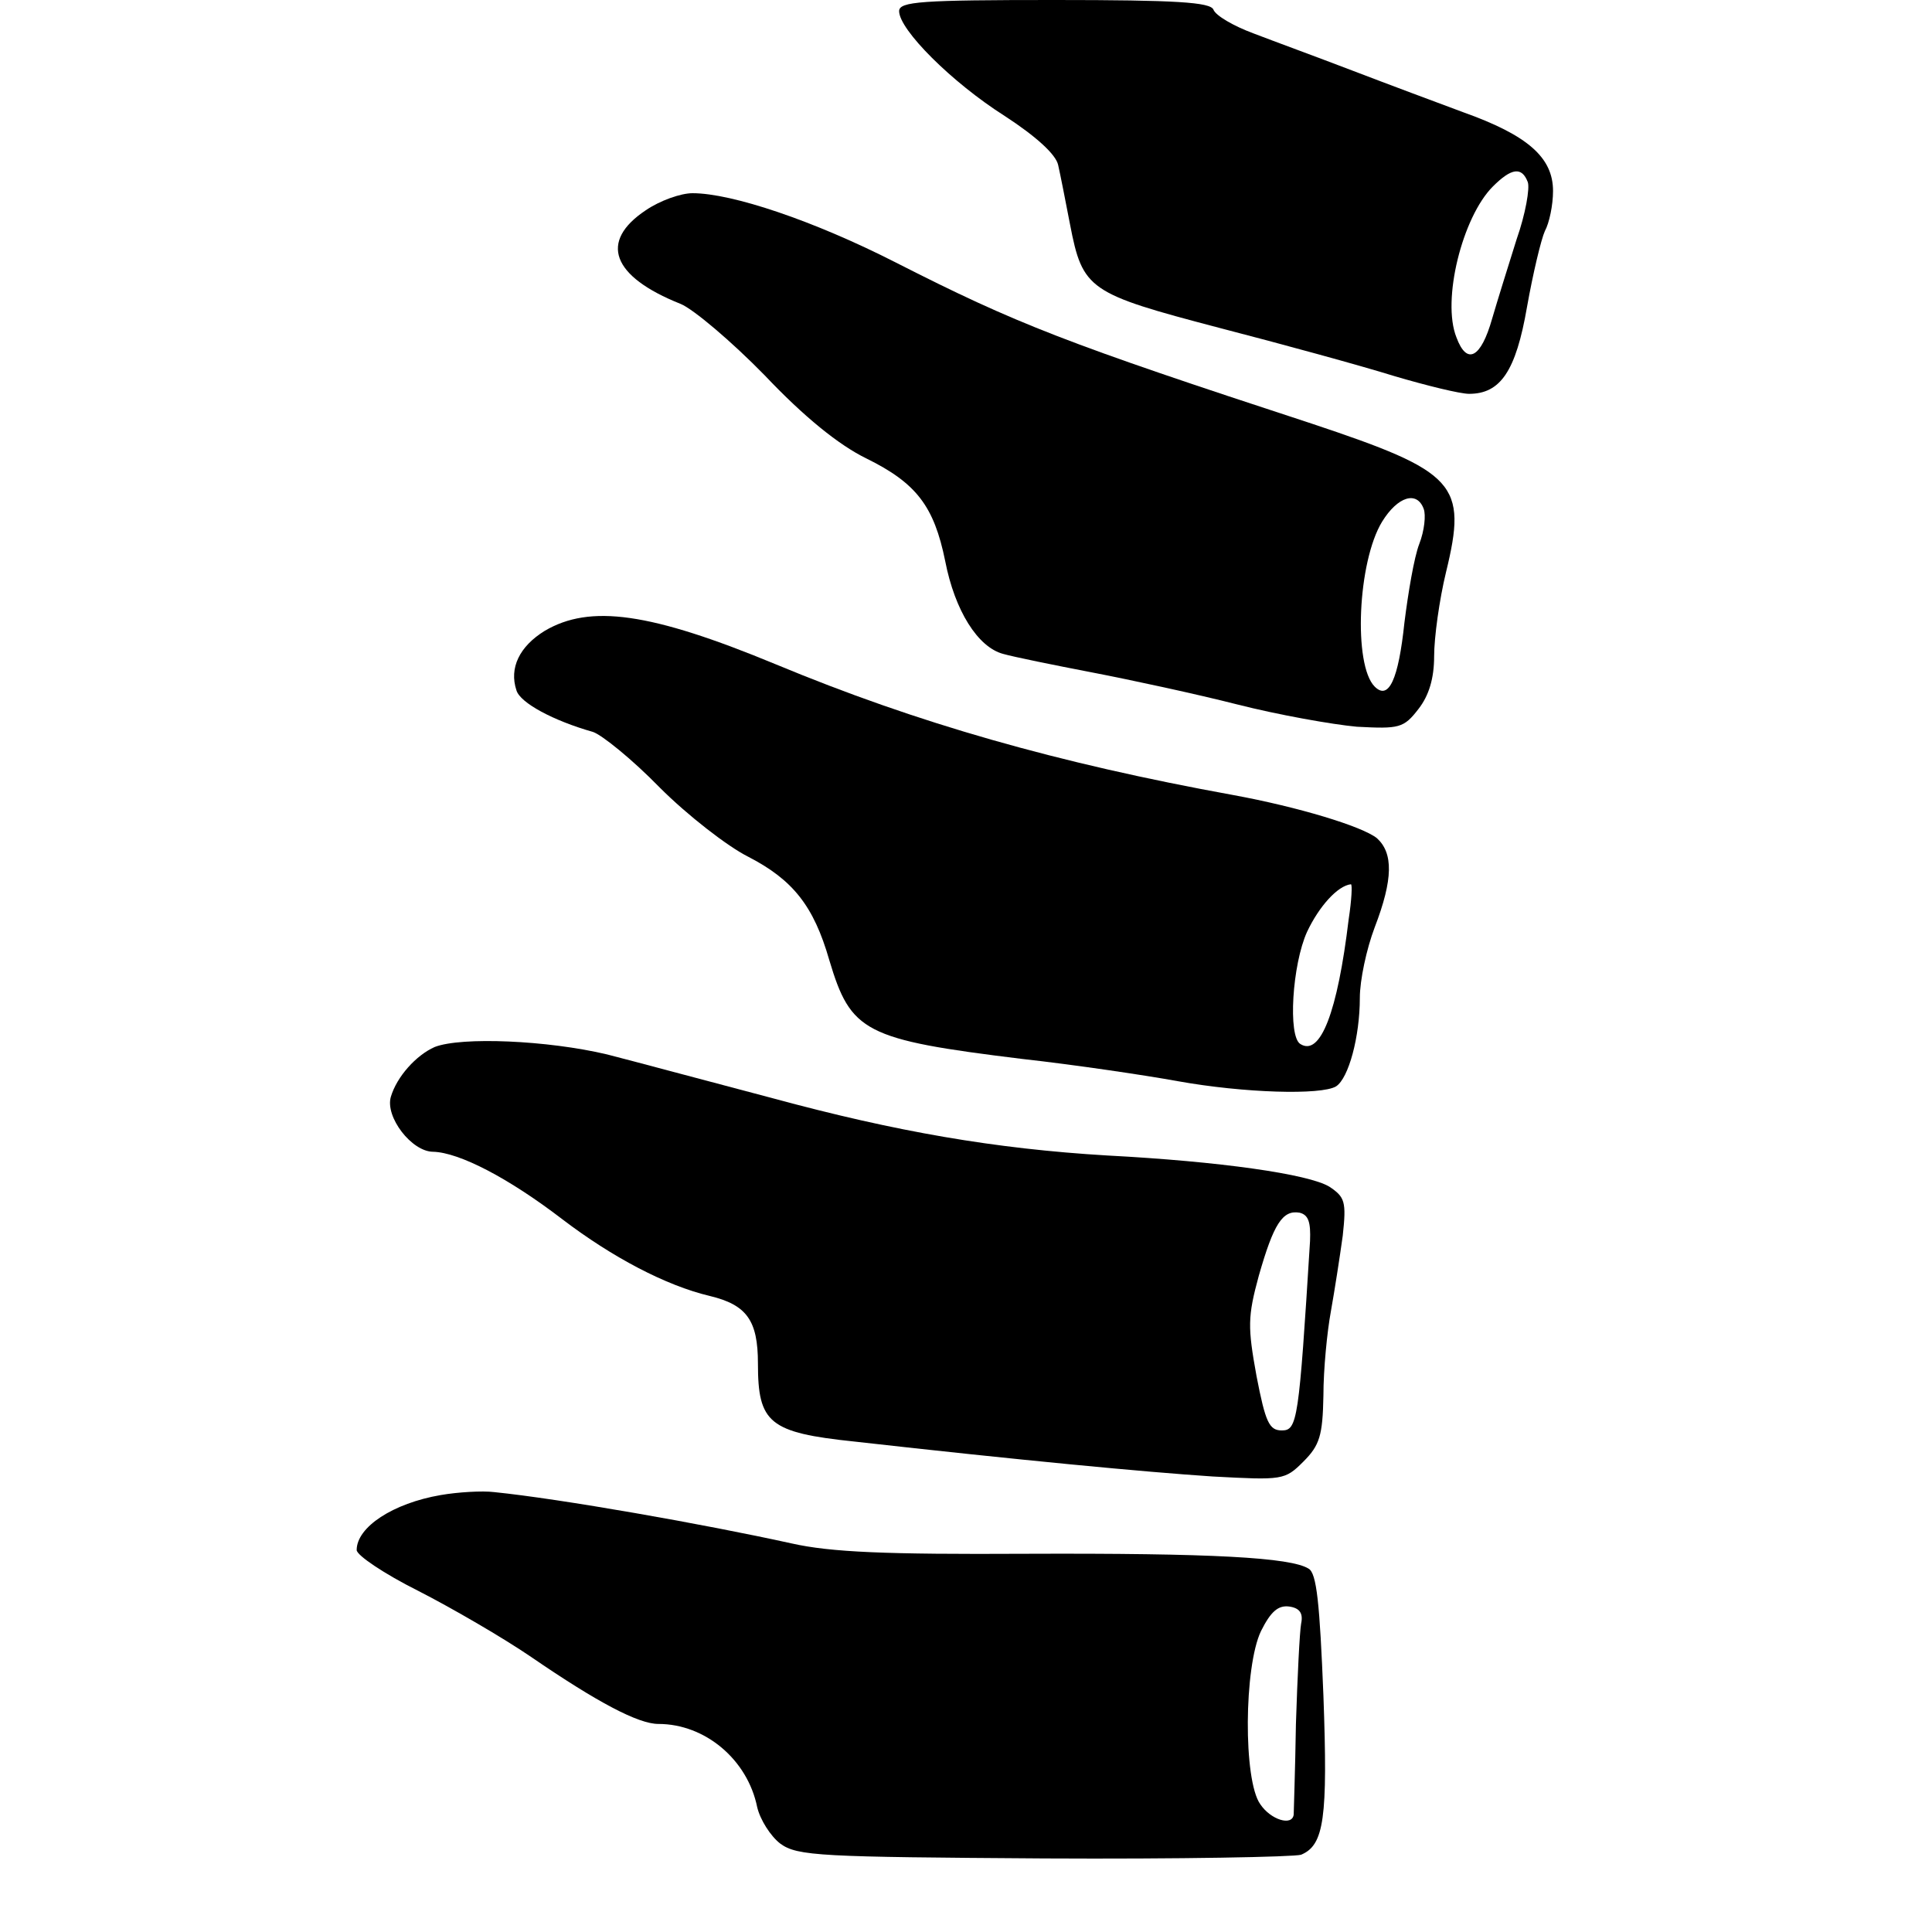
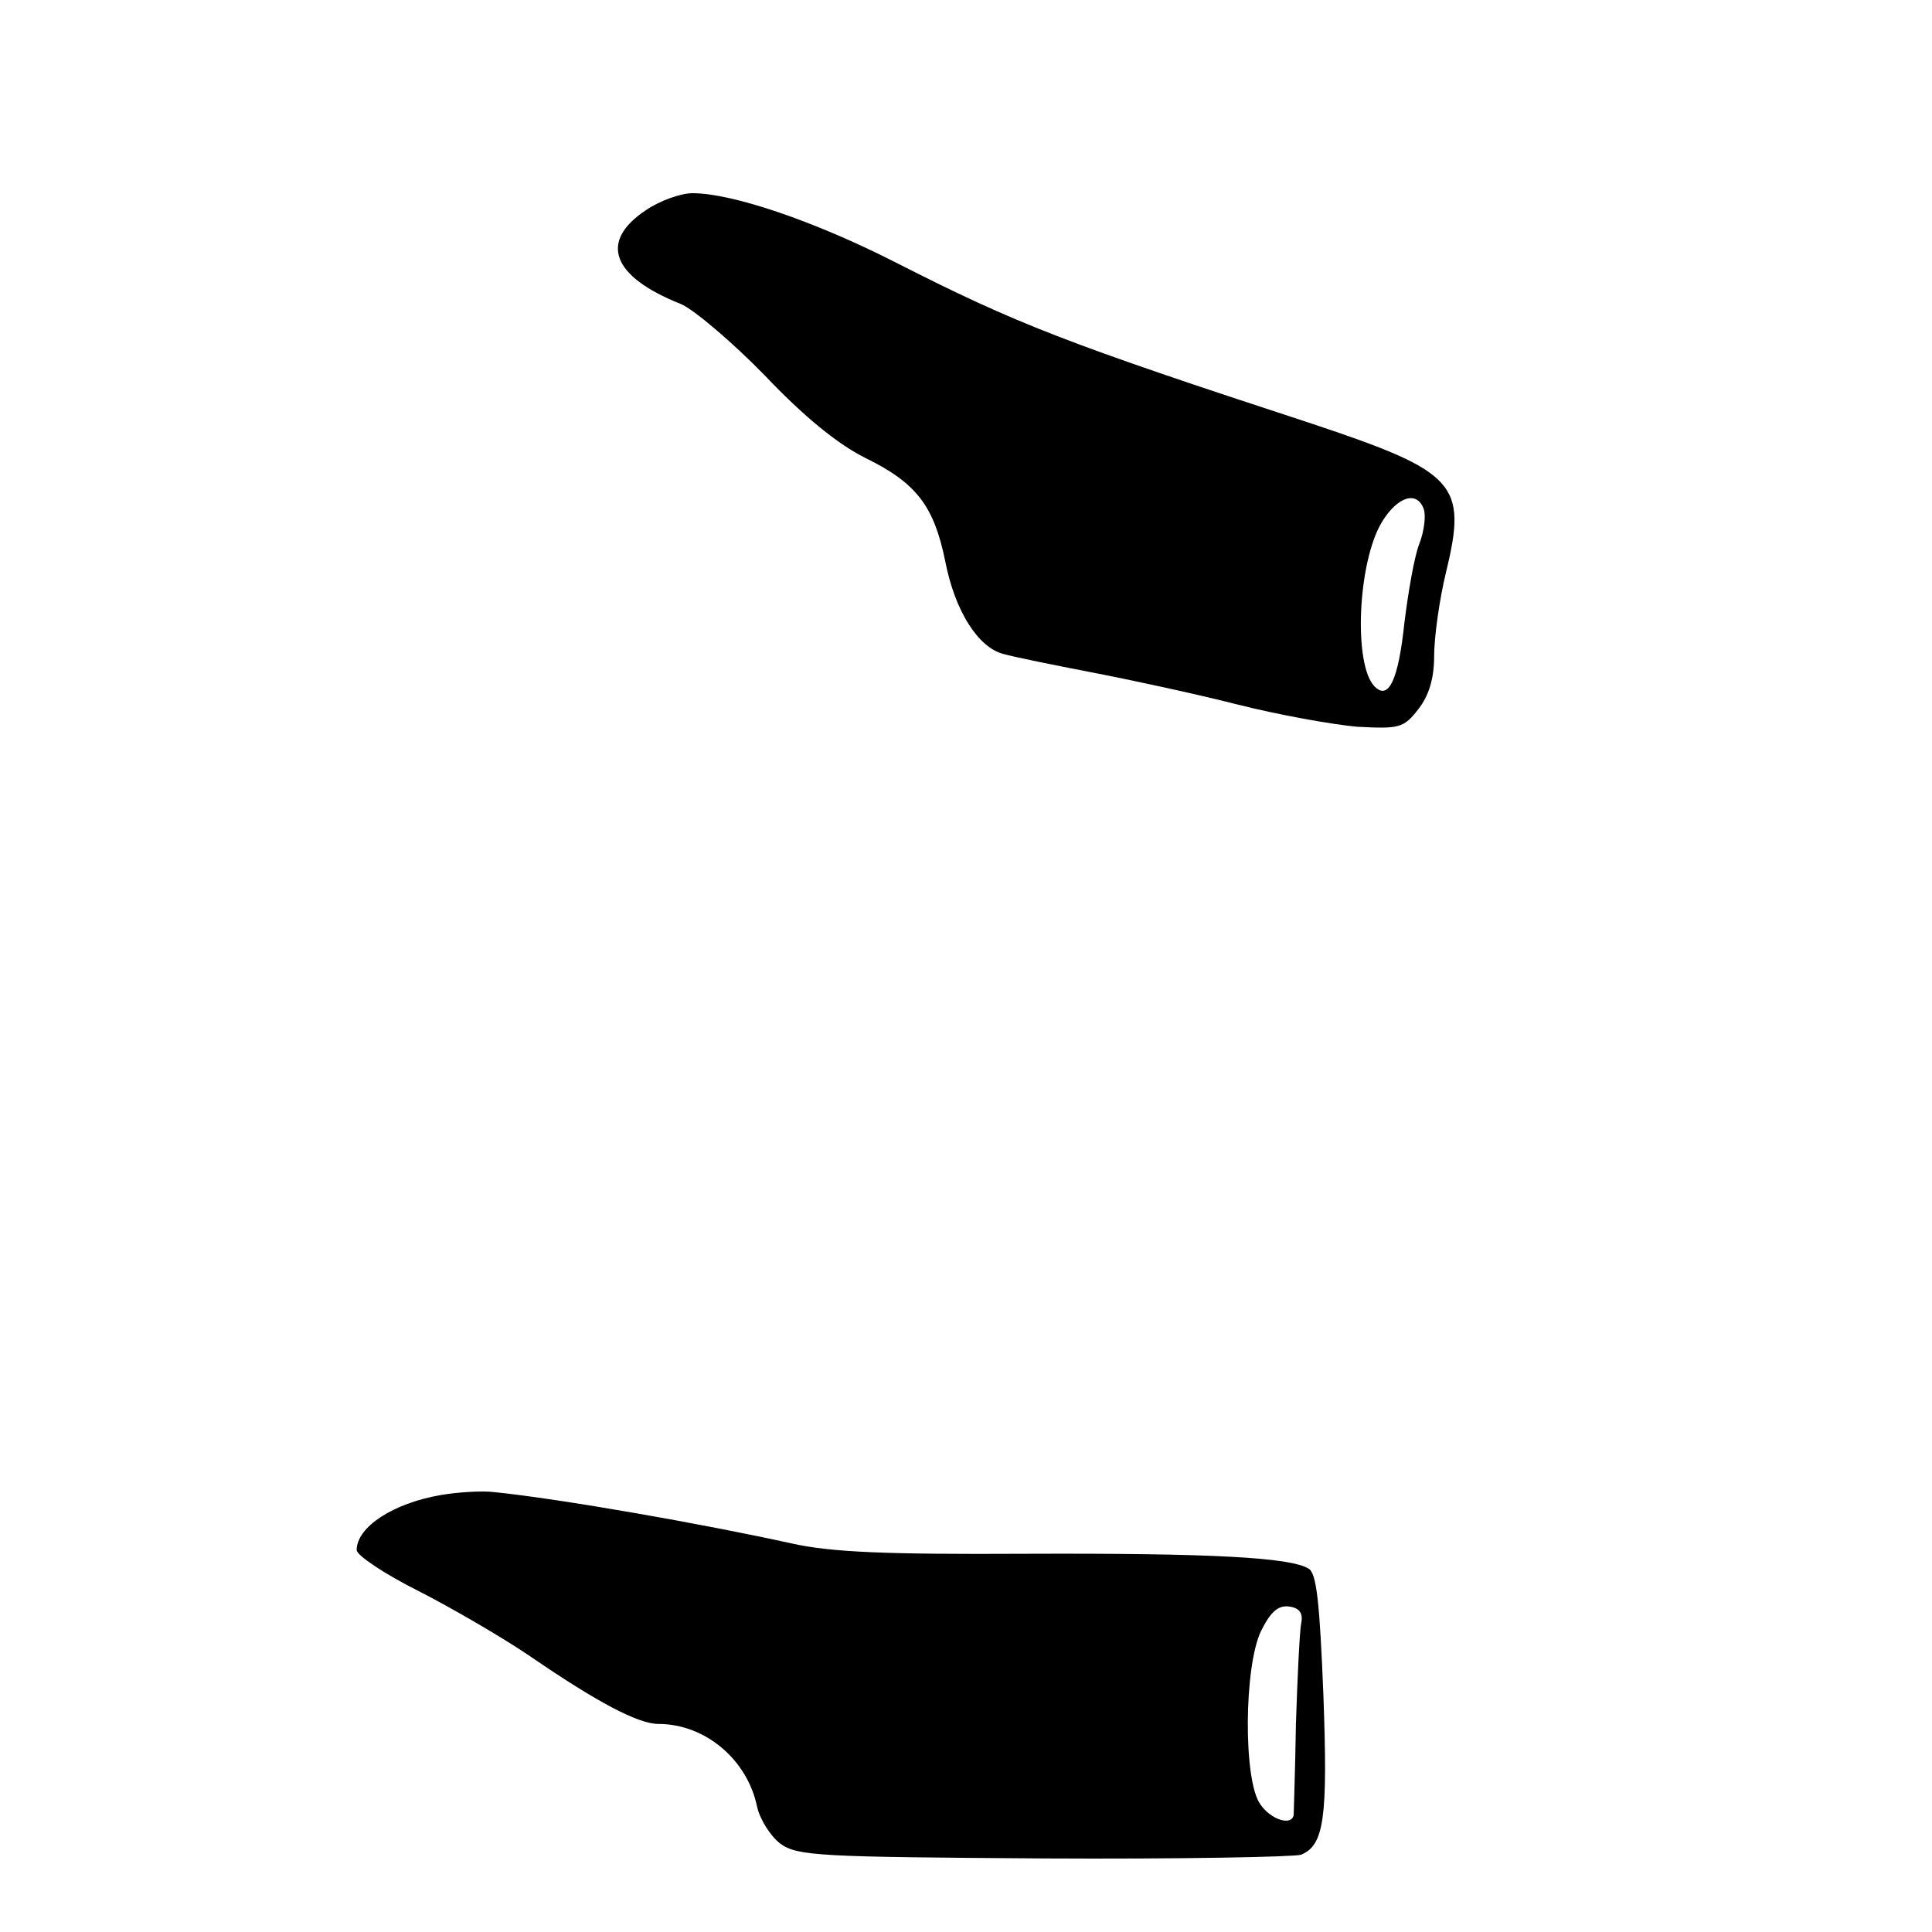
<svg xmlns="http://www.w3.org/2000/svg" version="1.0" width="260pt" height="260pt" viewBox="0 0 260 260" preserveAspectRatio="xMidYMid meet">
  <g transform="translate(0,260) scale(0.1,-0.1)" fill="#000000" stroke="none">
-     <path d="M1210 2585 c0 -25 71 -96 142 -141 43 -28 69 -52 72 -66 3 -13 10 -49 16 -80 17 -88 25 -93 200 -139 85 -22 191 -51 236 -65 44 -13 89 -24 101 -24 42 0 63 30 78 117 8 45 19 91 24 102 6 11 11 35 11 54 0 45 -34 75 -121 106 -35 13 -102 38 -149 56 -47 18 -107 40 -133 50 -27 10 -51 24 -54 32 -4 10 -50 13 -214 13 -179 0 -209 -2 -209 -15z m846 -230 c3 -8 -3 -43 -15 -77 -11 -35 -26 -83 -33 -107 -15 -53 -34 -63 -48 -25 -20 50 8 162 49 203 25 25 39 27 47 6z" />
    <path d="M869 2317 c-63 -42 -46 -89 47 -126 17 -7 68 -50 113 -96 53 -56 100 -94 137 -112 67 -33 91 -64 106 -138 13 -67 44 -116 78 -125 14 -4 68 -15 120 -25 52 -10 140 -29 195 -43 55 -14 128 -27 161 -30 57 -3 63 -2 83 24 14 18 21 41 21 71 0 25 7 76 16 113 29 119 14 135 -181 200 -330 108 -397 134 -560 217 -110 56 -220 93 -273 93 -16 0 -44 -10 -63 -23z m1047 -402 c3 -8 1 -29 -6 -47 -7 -18 -15 -66 -20 -106 -8 -76 -21 -105 -40 -86 -29 29 -23 168 10 222 21 34 47 42 56 17z" />
-     <path d="M733 1751 c-34 -21 -48 -50 -38 -80 5 -17 50 -41 103 -56 12 -4 53 -37 90 -75 37 -37 91 -79 119 -93 60 -31 88 -66 109 -139 29 -97 47 -107 259 -133 72 -8 166 -22 210 -30 89 -16 193 -19 213 -7 17 11 32 67 32 119 0 24 9 66 20 95 25 65 25 100 3 120 -20 16 -106 42 -193 58 -237 43 -426 97 -616 176 -169 70 -250 81 -311 45z m1082 -388 c-15 -125 -38 -185 -65 -168 -17 10 -11 107 9 151 16 34 41 62 59 64 2 0 1 -21 -3 -47z" />
-     <path d="M585 1191 c-25 -11 -51 -40 -59 -67 -8 -27 28 -74 57 -74 35 -1 101 -35 174 -91 67 -51 139 -89 198 -103 50 -12 65 -33 65 -91 0 -80 15 -93 130 -105 222 -25 391 -41 482 -47 94 -5 97 -5 122 20 22 22 26 35 27 89 0 35 5 86 10 113 5 28 12 73 16 102 5 46 3 52 -18 66 -28 17 -147 34 -299 42 -151 9 -284 32 -450 77 -80 21 -180 48 -223 59 -80 19 -196 24 -232 10z m1178 -261 c-15 -242 -17 -255 -38 -255 -17 0 -22 11 -34 73 -12 66 -12 80 3 135 20 70 32 89 55 85 12 -3 15 -13 14 -38z" />
    <path d="M593 588 c-64 -11 -113 -43 -113 -74 0 -7 37 -32 83 -55 45 -23 114 -63 152 -89 89 -61 144 -90 171 -90 63 0 120 -48 133 -112 4 -17 18 -39 31 -49 23 -17 55 -18 355 -20 182 -1 337 2 346 5 31 13 36 49 30 214 -5 124 -9 165 -20 171 -24 15 -129 21 -381 20 -187 -1 -262 2 -315 14 -118 26 -311 60 -400 69 -16 2 -49 0 -72 -4z m1158 -173 c-2 -11 -5 -72 -7 -135 -1 -63 -3 -118 -3 -122 -2 -16 -31 -7 -45 14 -23 32 -22 185 1 233 13 26 23 35 38 33 14 -2 19 -9 16 -23z" />
  </g>
</svg>